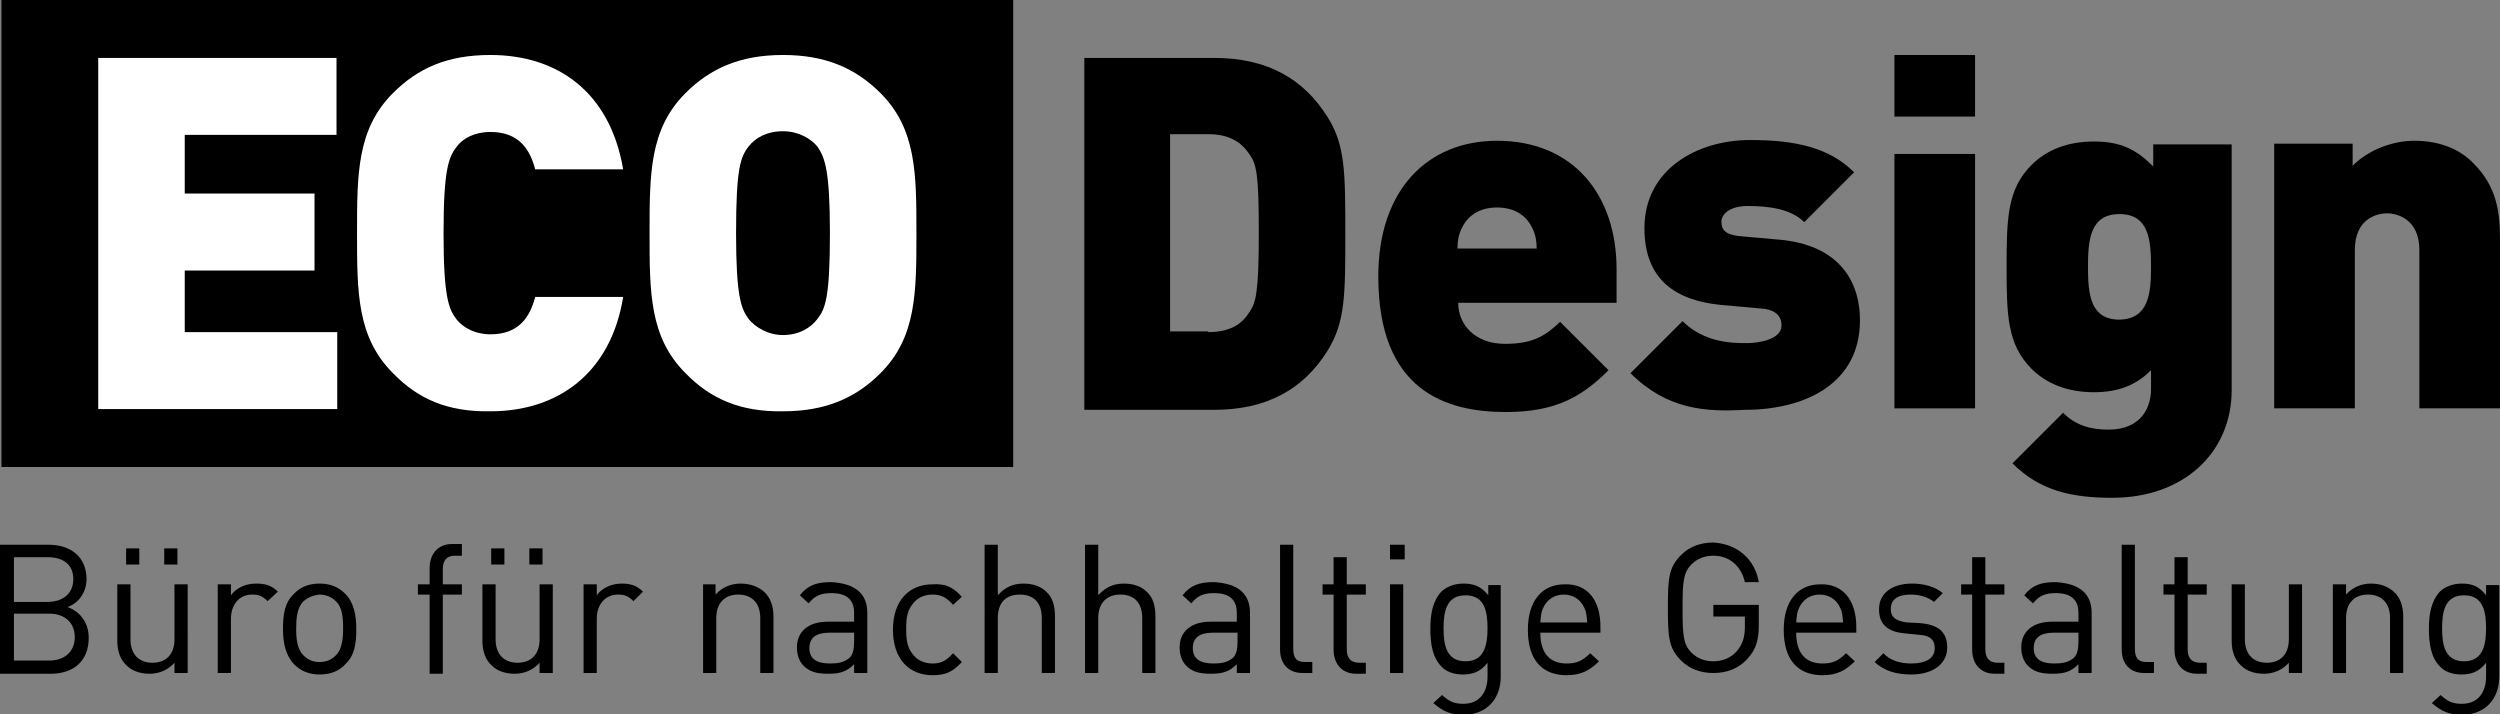
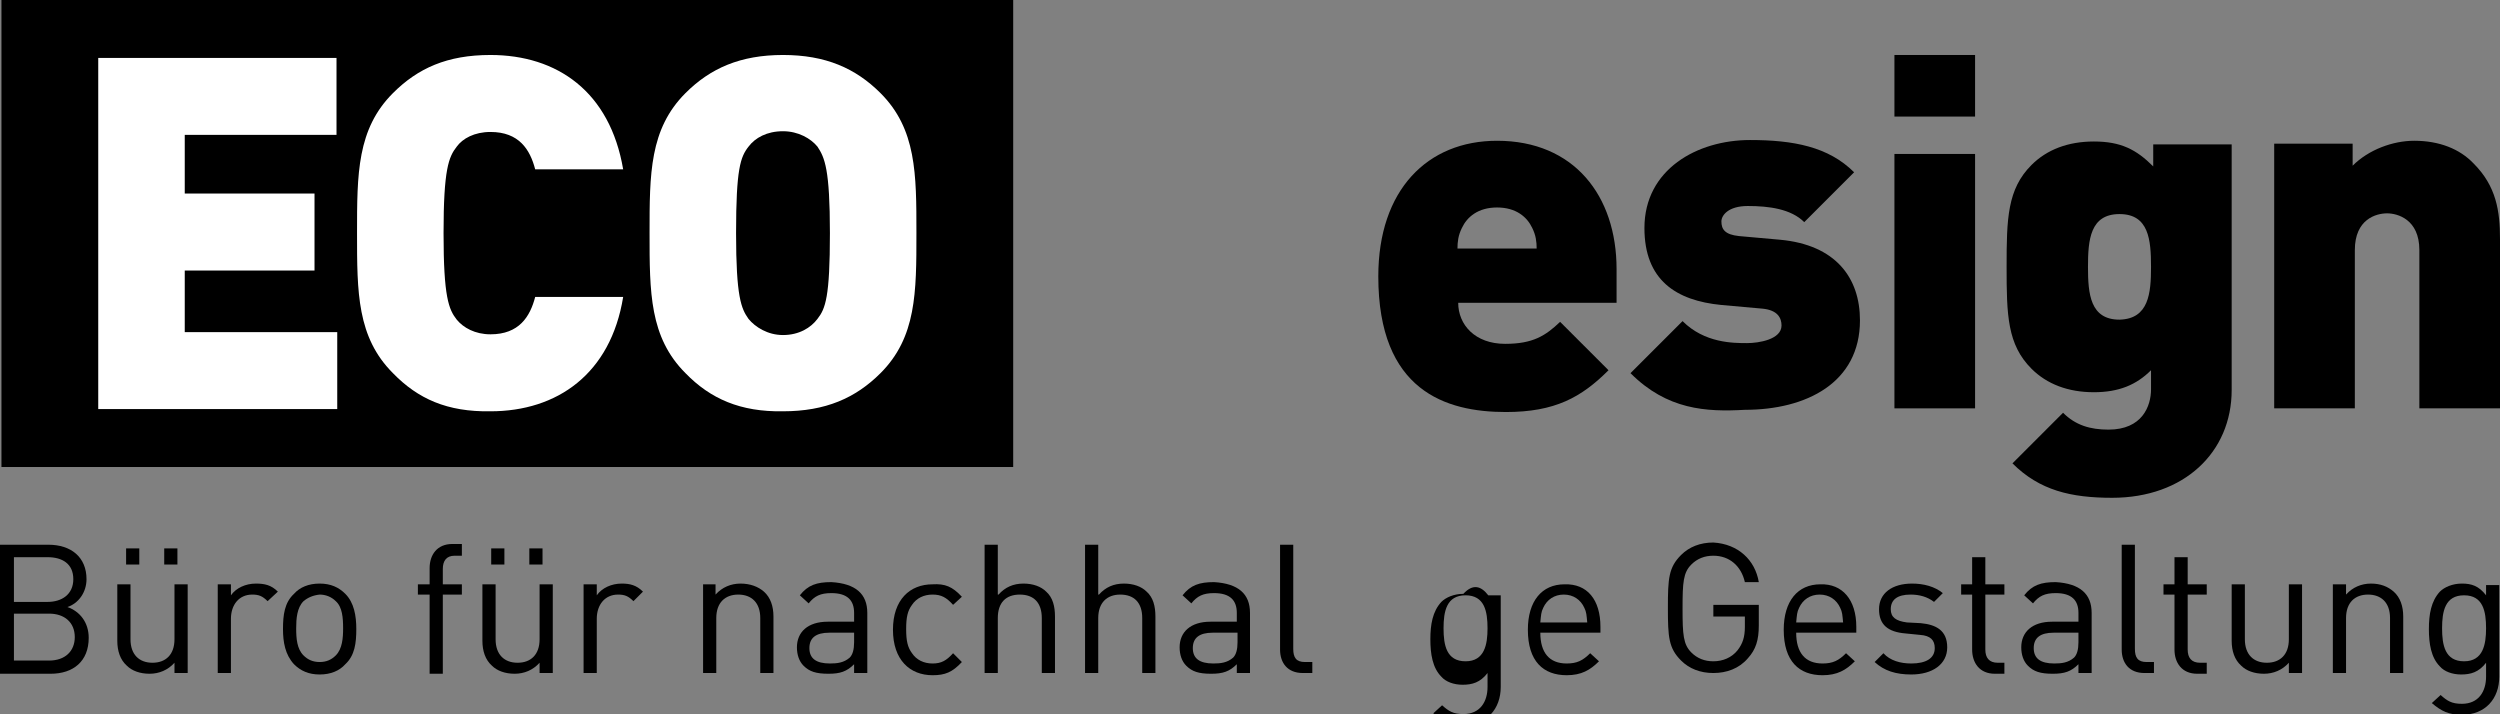
<svg xmlns="http://www.w3.org/2000/svg" version="1.1" x="0px" y="0px" viewBox="0 0 341 97.4" style="enable-background:new 0 0 341 97.4;" xml:space="preserve">
  <rect x="0" y="0" width="341" height="97.4" fill="#808080" stroke="none" />
  <style type="text/css">
	.st0{fill:#FFFFFF;}
</style>
  <g id="Ebene_1">
    <g>
      <rect x="0.2" width="138" height="63.7" />
      <g>
        <path class="st0" d="M13.4,7.9h32.5v10.5H25.2v8h17.7v10.5H25.2v8.4h20.8v10.5H13.4V7.9z" />
        <path class="st0" d="M53.6,50.9c-4.9-4.9-4.9-11-4.9-19.1s0-14.2,4.9-19.1C57,9.3,61,7.5,66.9,7.5c9.1,0,16.3,5,18.1,15.6H73     c-0.7-2.7-2.2-5.1-6.1-5.1c-2.2,0-3.8,0.9-4.6,2c-1.1,1.4-1.8,3.1-1.8,11.8c0,8.7,0.7,10.4,1.8,11.8c0.9,1.1,2.5,2,4.6,2     c3.9,0,5.4-2.4,6.1-5.1h12c-1.7,10.5-9,15.6-18.1,15.6C61,56.2,57,54.4,53.6,50.9z" />
        <path class="st0" d="M93.5,50.9c-4.9-4.9-4.9-11-4.9-19.1s0-14.2,4.9-19.1c3.4-3.4,7.5-5.2,13.3-5.2c5.8,0,9.9,1.8,13.3,5.2     c4.9,4.9,4.9,11,4.9,19.1s0,14.2-4.9,19.1c-3.4,3.4-7.5,5.2-13.3,5.2C101,56.2,96.9,54.4,93.5,50.9z M111.5,43.5     c1.1-1.4,1.7-3,1.7-11.7c0-8.7-0.7-10.3-1.7-11.8c-0.9-1.1-2.6-2.1-4.7-2.1c-2.2,0-3.8,0.9-4.7,2.1c-1.1,1.4-1.7,3-1.7,11.8     c0,8.7,0.7,10.3,1.7,11.7c0.9,1.1,2.6,2.2,4.7,2.2C109,45.7,110.6,44.7,111.5,43.5z" />
      </g>
      <g>
        <path d="M6.6,74.3c3.1,0,5.2,1.7,5.2,4.7c0,1.8-1.1,3.3-2.6,3.8c1.7,0.6,2.9,2.1,2.9,4.2c0,3.2-2.1,4.9-5.2,4.9H0V74.3H6.6z      M1.9,76v6.1h4.6c1.9,0,3.5-1,3.5-3.1c0-2.1-1.5-3-3.5-3H1.9z M1.9,83.7v6.4h4.8c2.2,0,3.5-1.3,3.5-3.2c0-2-1.4-3.2-3.5-3.2H1.9z     " />
        <path d="M25.5,91.8h-1.7v-1.4c-0.9,1-2.1,1.5-3.4,1.5c-1.3,0-2.4-0.4-3.1-1.1c-0.9-0.8-1.3-2-1.3-3.4v-7.7h1.8v7.5     c0,2.1,1.2,3.2,3,3.2c1.8,0,3-1.1,3-3.2v-7.5h1.8V91.8z M19,77h-1.8v-2.2H19V77z M24.2,77h-1.8v-2.2h1.8V77z" />
        <path d="M37.9,80.7L36.5,82c-0.7-0.7-1.2-0.9-2.1-0.9c-1.8,0-2.9,1.4-2.9,3.3v7.4h-1.8V79.7h1.8v1.5c0.7-1,2-1.6,3.4-1.6     C36.1,79.6,37,79.8,37.9,80.7z" />
        <path d="M47.1,81c1.2,1.2,1.5,3,1.5,4.8c0,1.9-0.2,3.6-1.5,4.8c-0.8,0.9-2,1.4-3.5,1.4c-1.5,0-2.6-0.5-3.5-1.4     c-1.2-1.3-1.5-3-1.5-4.8c0-1.9,0.2-3.6,1.5-4.8c0.8-0.9,2-1.4,3.5-1.4C45.1,79.6,46.2,80.1,47.1,81z M41.4,82     c-0.9,0.9-1,2.4-1,3.7c0,1.4,0.1,2.8,1,3.7c0.6,0.6,1.3,0.9,2.2,0.9c0.9,0,1.6-0.3,2.2-0.9c0.9-0.9,1-2.4,1-3.7     c0-1.4-0.1-2.9-1-3.7c-0.6-0.6-1.4-0.9-2.2-0.9C42.7,81.2,42,81.5,41.4,82z" />
        <path d="M63,75.8h-1c-1.1,0-1.6,0.7-1.6,1.8v2.1H63v1.4h-2.6v10.8h-1.8V81.1h-1.6v-1.4h1.6v-2.2c0-1.8,1-3.3,3.1-3.3H63V75.8z" />
        <path d="M75.3,91.8h-1.7v-1.4c-0.9,1-2.1,1.5-3.4,1.5c-1.3,0-2.4-0.4-3.1-1.1c-0.9-0.8-1.3-2-1.3-3.4v-7.7h1.8v7.5     c0,2.1,1.2,3.2,3,3.2c1.8,0,3-1.1,3-3.2v-7.5h1.8V91.8z M68.8,77H67v-2.2h1.8V77z M74,77h-1.8v-2.2H74V77z" />
        <path d="M87.7,80.7L86.4,82c-0.7-0.7-1.2-0.9-2.1-0.9c-1.8,0-2.9,1.4-2.9,3.3v7.4h-1.8V79.7h1.8v1.5c0.7-1,2-1.6,3.4-1.6     C85.9,79.6,86.8,79.8,87.7,80.7z" />
        <path d="M104.2,80.7c0.9,0.8,1.3,2,1.3,3.4v7.7h-1.8v-7.5c0-2.1-1.2-3.2-3-3.2c-1.8,0-3,1.1-3,3.2v7.5h-1.8V79.7h1.7v1.4     c0.9-1,2.1-1.5,3.4-1.5C102.3,79.6,103.4,80,104.2,80.7z" />
        <path d="M118.3,83.6v8.2h-1.8v-1.2c-1,1-1.9,1.3-3.5,1.3c-1.7,0-2.6-0.3-3.4-1.1c-0.6-0.6-0.9-1.5-0.9-2.5c0-2.1,1.5-3.5,4.2-3.5     h3.6v-1.2c0-1.7-0.9-2.7-3.1-2.7c-1.5,0-2.3,0.4-3.1,1.4l-1.2-1.1c1.1-1.4,2.3-1.8,4.3-1.8C116.7,79.6,118.3,81,118.3,83.6z      M113.1,86.3c-1.8,0-2.7,0.7-2.7,2.1c0,1.4,0.9,2.1,2.8,2.1c1,0,1.9-0.1,2.7-0.8c0.4-0.4,0.6-1.1,0.6-2.1v-1.3H113.1z" />
        <path d="M131.2,81.4l-1.2,1.1c-0.9-1-1.6-1.4-2.8-1.4c-1.2,0-2.2,0.5-2.8,1.4c-0.6,0.8-0.8,1.7-0.8,3.3s0.2,2.5,0.8,3.3     c0.6,0.9,1.6,1.4,2.8,1.4c1.2,0,1.9-0.4,2.8-1.4l1.2,1.2c-1.3,1.4-2.3,1.8-4,1.8c-3.1,0-5.4-2.1-5.4-6.2c0-4.1,2.3-6.2,5.4-6.2     C128.9,79.6,129.9,80,131.2,81.4z" />
        <path d="M136.2,81.1c0.9-1,2-1.5,3.4-1.5c1.3,0,2.4,0.4,3.1,1.1c0.9,0.8,1.2,2,1.2,3.4v7.7h-1.8v-7.5c0-2.1-1.1-3.2-3-3.2     s-3,1.1-3,3.2v7.5h-1.8V74.3h1.8V81.1z" />
        <path d="M149.9,81.1c0.9-1,2-1.5,3.4-1.5c1.3,0,2.4,0.4,3.1,1.1c0.9,0.8,1.2,2,1.2,3.4v7.7h-1.8v-7.5c0-2.1-1.1-3.2-3-3.2     c-1.8,0-3,1.1-3,3.2v7.5h-1.8V74.3h1.8V81.1z" />
        <path d="M170.5,83.6v8.2h-1.8v-1.2c-1,1-1.9,1.3-3.5,1.3c-1.7,0-2.6-0.3-3.4-1.1c-0.6-0.6-0.9-1.5-0.9-2.5c0-2.1,1.5-3.5,4.2-3.5     h3.6v-1.2c0-1.7-0.9-2.7-3.1-2.7c-1.5,0-2.3,0.4-3.1,1.4l-1.2-1.1c1.1-1.4,2.3-1.8,4.3-1.8C168.9,79.6,170.5,81,170.5,83.6z      M165.4,86.3c-1.8,0-2.7,0.7-2.7,2.1c0,1.4,0.9,2.1,2.8,2.1c1,0,1.9-0.1,2.7-0.8c0.4-0.4,0.6-1.1,0.6-2.1v-1.3H165.4z" />
        <path d="M176.4,88.5c0,1.2,0.4,1.8,1.6,1.8h1v1.5h-1.3c-2.1,0-3.1-1.4-3.1-3.2V74.3h1.8V88.5z" />
-         <path d="M183.7,79.7h2.6v1.4h-2.6v7.5c0,1.1,0.5,1.8,1.7,1.8h0.9v1.5H185c-2.1,0-3.1-1.5-3.1-3.3v-7.5h-1.5v-1.4h1.5V76h1.8V79.7     z" />
-         <path d="M191.6,76.3h-2v-2h2V76.3z M191.4,91.8h-1.8V79.7h1.8V91.8z" />
-         <path d="M203,81.2v-1.4h1.7v12.5c0,3-1.9,5.2-5.1,5.2c-1.8,0-2.8-0.5-4.1-1.6l1.2-1.1c0.9,0.8,1.5,1.2,2.9,1.2     c2.3,0,3.3-1.7,3.3-3.7v-1.9c-1,1.3-2.1,1.6-3.4,1.6c-1.2,0-2.3-0.4-2.9-1.1c-1.2-1.2-1.5-3.1-1.5-5.1c0-2,0.3-3.8,1.5-5.1     c0.6-0.6,1.7-1.1,3-1.1C200.9,79.6,202,79.9,203,81.2z M196.9,85.7c0,2.3,0.4,4.5,3,4.5c2.6,0,3-2.3,3-4.5c0-2.3-0.4-4.5-3-4.5     C197.3,81.2,196.9,83.4,196.9,85.7z" />
+         <path d="M203,81.2h1.7v12.5c0,3-1.9,5.2-5.1,5.2c-1.8,0-2.8-0.5-4.1-1.6l1.2-1.1c0.9,0.8,1.5,1.2,2.9,1.2     c2.3,0,3.3-1.7,3.3-3.7v-1.9c-1,1.3-2.1,1.6-3.4,1.6c-1.2,0-2.3-0.4-2.9-1.1c-1.2-1.2-1.5-3.1-1.5-5.1c0-2,0.3-3.8,1.5-5.1     c0.6-0.6,1.7-1.1,3-1.1C200.9,79.6,202,79.9,203,81.2z M196.9,85.7c0,2.3,0.4,4.5,3,4.5c2.6,0,3-2.3,3-4.5c0-2.3-0.4-4.5-3-4.5     C197.3,81.2,196.9,83.4,196.9,85.7z" />
        <path d="M218.3,85.5v0.8h-8.2c0,2.7,1.2,4.2,3.6,4.2c1.4,0,2.2-0.4,3.2-1.4l1.2,1.1c-1.2,1.2-2.4,1.9-4.4,1.9     c-3.2,0-5.3-1.9-5.3-6.2c0-3.9,1.9-6.2,5-6.2C216.5,79.6,218.3,81.8,218.3,85.5z M210.5,82.9c-0.3,0.6-0.3,1-0.4,2h6.4     c-0.1-1-0.1-1.4-0.4-2c-0.5-1.1-1.5-1.8-2.8-1.8C212,81.1,211,81.8,210.5,82.9z" />
        <path d="M239.9,79.4H238c-0.5-2.2-2.1-3.6-4.3-3.6c-1.2,0-2.2,0.4-3,1.2c-1.1,1.1-1.2,2.4-1.2,6c0,3.6,0.1,4.9,1.2,6     c0.8,0.8,1.8,1.2,3,1.2c1.3,0,2.5-0.5,3.3-1.5c0.7-0.9,1-1.8,1-3.2v-1.4h-4.3v-1.6h6.2v2.8c0,2-0.4,3.3-1.5,4.5     c-1.2,1.4-2.9,2-4.7,2c-1.8,0-3.3-0.6-4.4-1.7c-1.7-1.7-1.8-3.2-1.8-7.2s0.1-5.5,1.8-7.2c1.1-1.1,2.6-1.7,4.4-1.7     C237.1,74.2,239.4,76.4,239.9,79.4z" />
        <path d="M253.2,85.5v0.8H245c0,2.7,1.2,4.2,3.6,4.2c1.4,0,2.2-0.4,3.2-1.4l1.2,1.1c-1.2,1.2-2.4,1.9-4.4,1.9     c-3.2,0-5.3-1.9-5.3-6.2c0-3.9,1.9-6.2,5-6.2C251.3,79.6,253.2,81.8,253.2,85.5z M245.4,82.9c-0.3,0.6-0.3,1-0.4,2h6.4     c-0.1-1-0.1-1.4-0.4-2c-0.5-1.1-1.5-1.8-2.8-1.8C246.9,81.1,245.9,81.8,245.4,82.9z" />
        <path d="M265,80.9l-1.2,1.2c-0.9-0.7-2-1-3.2-1c-1.8,0-2.7,0.7-2.7,2c0,1.1,0.7,1.6,2.2,1.8L262,85c2.1,0.2,3.6,1,3.6,3.3     c0,2.3-2,3.7-4.9,3.7c-2.1,0-3.7-0.5-5-1.7l1.2-1.2c0.9,1,2.3,1.4,3.8,1.4c2,0,3.2-0.7,3.2-2.1c0-1.1-0.6-1.7-2-1.8l-2-0.2     c-2.4-0.2-3.6-1.2-3.6-3.3c0-2.2,1.8-3.5,4.5-3.5C262.4,79.6,263.9,80,265,80.9z" />
        <path d="M270.8,79.7h2.6v1.4h-2.6v7.5c0,1.1,0.5,1.8,1.7,1.8h0.9v1.5h-1.3c-2.1,0-3.1-1.5-3.1-3.3v-7.5h-1.5v-1.4h1.5V76h1.8     V79.7z" />
        <path d="M285.3,83.6v8.2h-1.8v-1.2c-1,1-1.9,1.3-3.5,1.3c-1.7,0-2.6-0.3-3.4-1.1c-0.6-0.6-0.9-1.5-0.9-2.5c0-2.1,1.5-3.5,4.2-3.5     h3.6v-1.2c0-1.7-0.9-2.7-3.1-2.7c-1.5,0-2.3,0.4-3.1,1.4l-1.2-1.1c1.1-1.4,2.3-1.8,4.3-1.8C283.7,79.6,285.3,81,285.3,83.6z      M280.1,86.3c-1.8,0-2.7,0.7-2.7,2.1c0,1.4,0.9,2.1,2.8,2.1c1,0,1.9-0.1,2.7-0.8c0.4-0.4,0.6-1.1,0.6-2.1v-1.3H280.1z" />
        <path d="M291.2,88.5c0,1.2,0.4,1.8,1.6,1.8h1v1.5h-1.3c-2.1,0-3.1-1.4-3.1-3.2V74.3h1.8V88.5z" />
        <path d="M298.4,79.7h2.6v1.4h-2.6v7.5c0,1.1,0.5,1.8,1.7,1.8h0.9v1.5h-1.3c-2.1,0-3.1-1.5-3.1-3.3v-7.5h-1.5v-1.4h1.5V76h1.8     V79.7z" />
        <path d="M313.9,91.8h-1.7v-1.4c-0.9,1-2.1,1.5-3.4,1.5c-1.3,0-2.4-0.4-3.1-1.1c-0.9-0.8-1.3-2-1.3-3.4v-7.7h1.8v7.5     c0,2.1,1.2,3.2,3,3.2c1.8,0,3-1.1,3-3.2v-7.5h1.8V91.8z" />
        <path d="M326.5,80.7c0.9,0.8,1.3,2,1.3,3.4v7.7H326v-7.5c0-2.1-1.2-3.2-3-3.2s-3,1.1-3,3.2v7.5h-1.8V79.7h1.8v1.4     c0.9-1,2.1-1.5,3.4-1.5C324.7,79.6,325.7,80,326.5,80.7z" />
        <path d="M339.1,81.2v-1.4h1.8v12.5c0,3-1.9,5.2-5.1,5.2c-1.8,0-2.8-0.5-4.1-1.6l1.2-1.1c0.9,0.8,1.5,1.2,2.9,1.2     c2.3,0,3.3-1.7,3.3-3.7v-1.9c-1,1.3-2.1,1.6-3.4,1.6c-1.2,0-2.3-0.4-2.9-1.1c-1.2-1.2-1.5-3.1-1.5-5.1c0-2,0.3-3.8,1.5-5.1     c0.6-0.6,1.7-1.1,3-1.1C337.1,79.6,338.1,79.9,339.1,81.2z M333.1,85.7c0,2.3,0.4,4.5,3,4.5c2.6,0,3-2.3,3-4.5     c0-2.3-0.4-4.5-3-4.5C333.5,81.2,333.1,83.4,333.1,85.7z" />
      </g>
      <g>
-         <path d="M147.9,7.9h17.7c7.2,0,12.2,2.8,15.5,8.1c2.4,3.8,2.4,7.6,2.4,15.9c0,8.3,0,12-2.4,15.9c-3.3,5.3-8.3,8.1-15.5,8.1h-17.7     V7.9z M164.8,45.3c3,0,4.6-1.1,5.6-2.7c0.9-1.3,1.3-2.6,1.3-10.8c0-8.1-0.3-9.4-1.3-10.8c-1.1-1.6-2.7-2.7-5.6-2.7h-5.2v26.9     H164.8z" />
        <path d="M188,37.7c0-11.8,6.7-18.5,16.2-18.5c10.5,0,16.3,7.5,16.3,17.5v4.6h-21.6c0,3,2.3,5.6,6.4,5.6c3.8,0,5.5-1.1,7.5-3     l6.6,6.6c-3.7,3.7-7.3,5.7-14,5.7C197.2,56.2,188,53.3,188,37.7z M209.6,33.9c0-0.9-0.1-1.8-0.6-2.8c-0.7-1.5-2.2-2.8-4.8-2.8     s-4.1,1.3-4.8,2.8c-0.5,1-0.6,1.9-0.6,2.8H209.6z" />
        <path d="M222.4,50.9l7.1-7.1c3,3,6.9,3,8.8,3c1.6,0,4.7-0.5,4.7-2.4c0-1-0.5-2.1-2.6-2.3l-5.6-0.5c-6.2-0.6-10.5-3.4-10.5-10.5     c0-8,7.2-12,14.4-12c5.9,0,10.7,0.9,14.2,4.4l-6.8,6.8c-1.8-1.8-4.8-2.2-7.7-2.2c-2.7,0-3.6,1.3-3.6,2.1c0,1.1,0.5,1.8,2.4,2     l5.6,0.5c7.6,0.7,10.9,5.2,10.9,11c0,8.5-7.3,12.2-15.7,12.2C232.7,56.2,227.4,55.9,222.4,50.9z" />
        <path d="M258.4,7.5h11v8.4h-11V7.5z M258.4,21h11v34.7h-11V21z" />
        <path d="M274.5,63.2l6.9-6.9c1.7,1.7,3.7,2.3,6.2,2.3c4.6,0,5.8-3.2,5.8-5.5v-2.6c-2,2-4.4,3-7.8,3c-3.5,0-6.4-1.1-8.5-3.2     c-3.3-3.3-3.4-7.3-3.4-13.9c0-6.6,0.1-10.6,3.4-13.9c2.1-2.1,5-3.2,8.5-3.2c3.7,0,5.8,1.1,8.1,3.4v-3h10.7v33.5     c0,8.5-6.5,14.7-16.3,14.7C282.5,67.9,278.2,66.9,274.5,63.2z M293.4,36.4c0-3.7-0.3-7.2-4.3-7.2c-4,0-4.3,3.5-4.3,7.2     c0,3.7,0.3,7.2,4.3,7.2C293.1,43.5,293.4,40,293.4,36.4z" />
        <path d="M310.1,19.6h10.8v3c2.2-2.2,5.5-3.4,8.4-3.4c3.4,0,6.2,1.1,8.1,3.1c3.1,3.1,3.6,6.5,3.6,10.3v23.1h-11V34.1     c0-4.2-3-5-4.4-5c-1.5,0-4.4,0.8-4.4,5v21.6h-11V19.6z" />
      </g>
    </g>
  </g>
  <g id="Ebene_2">
</g>
</svg>